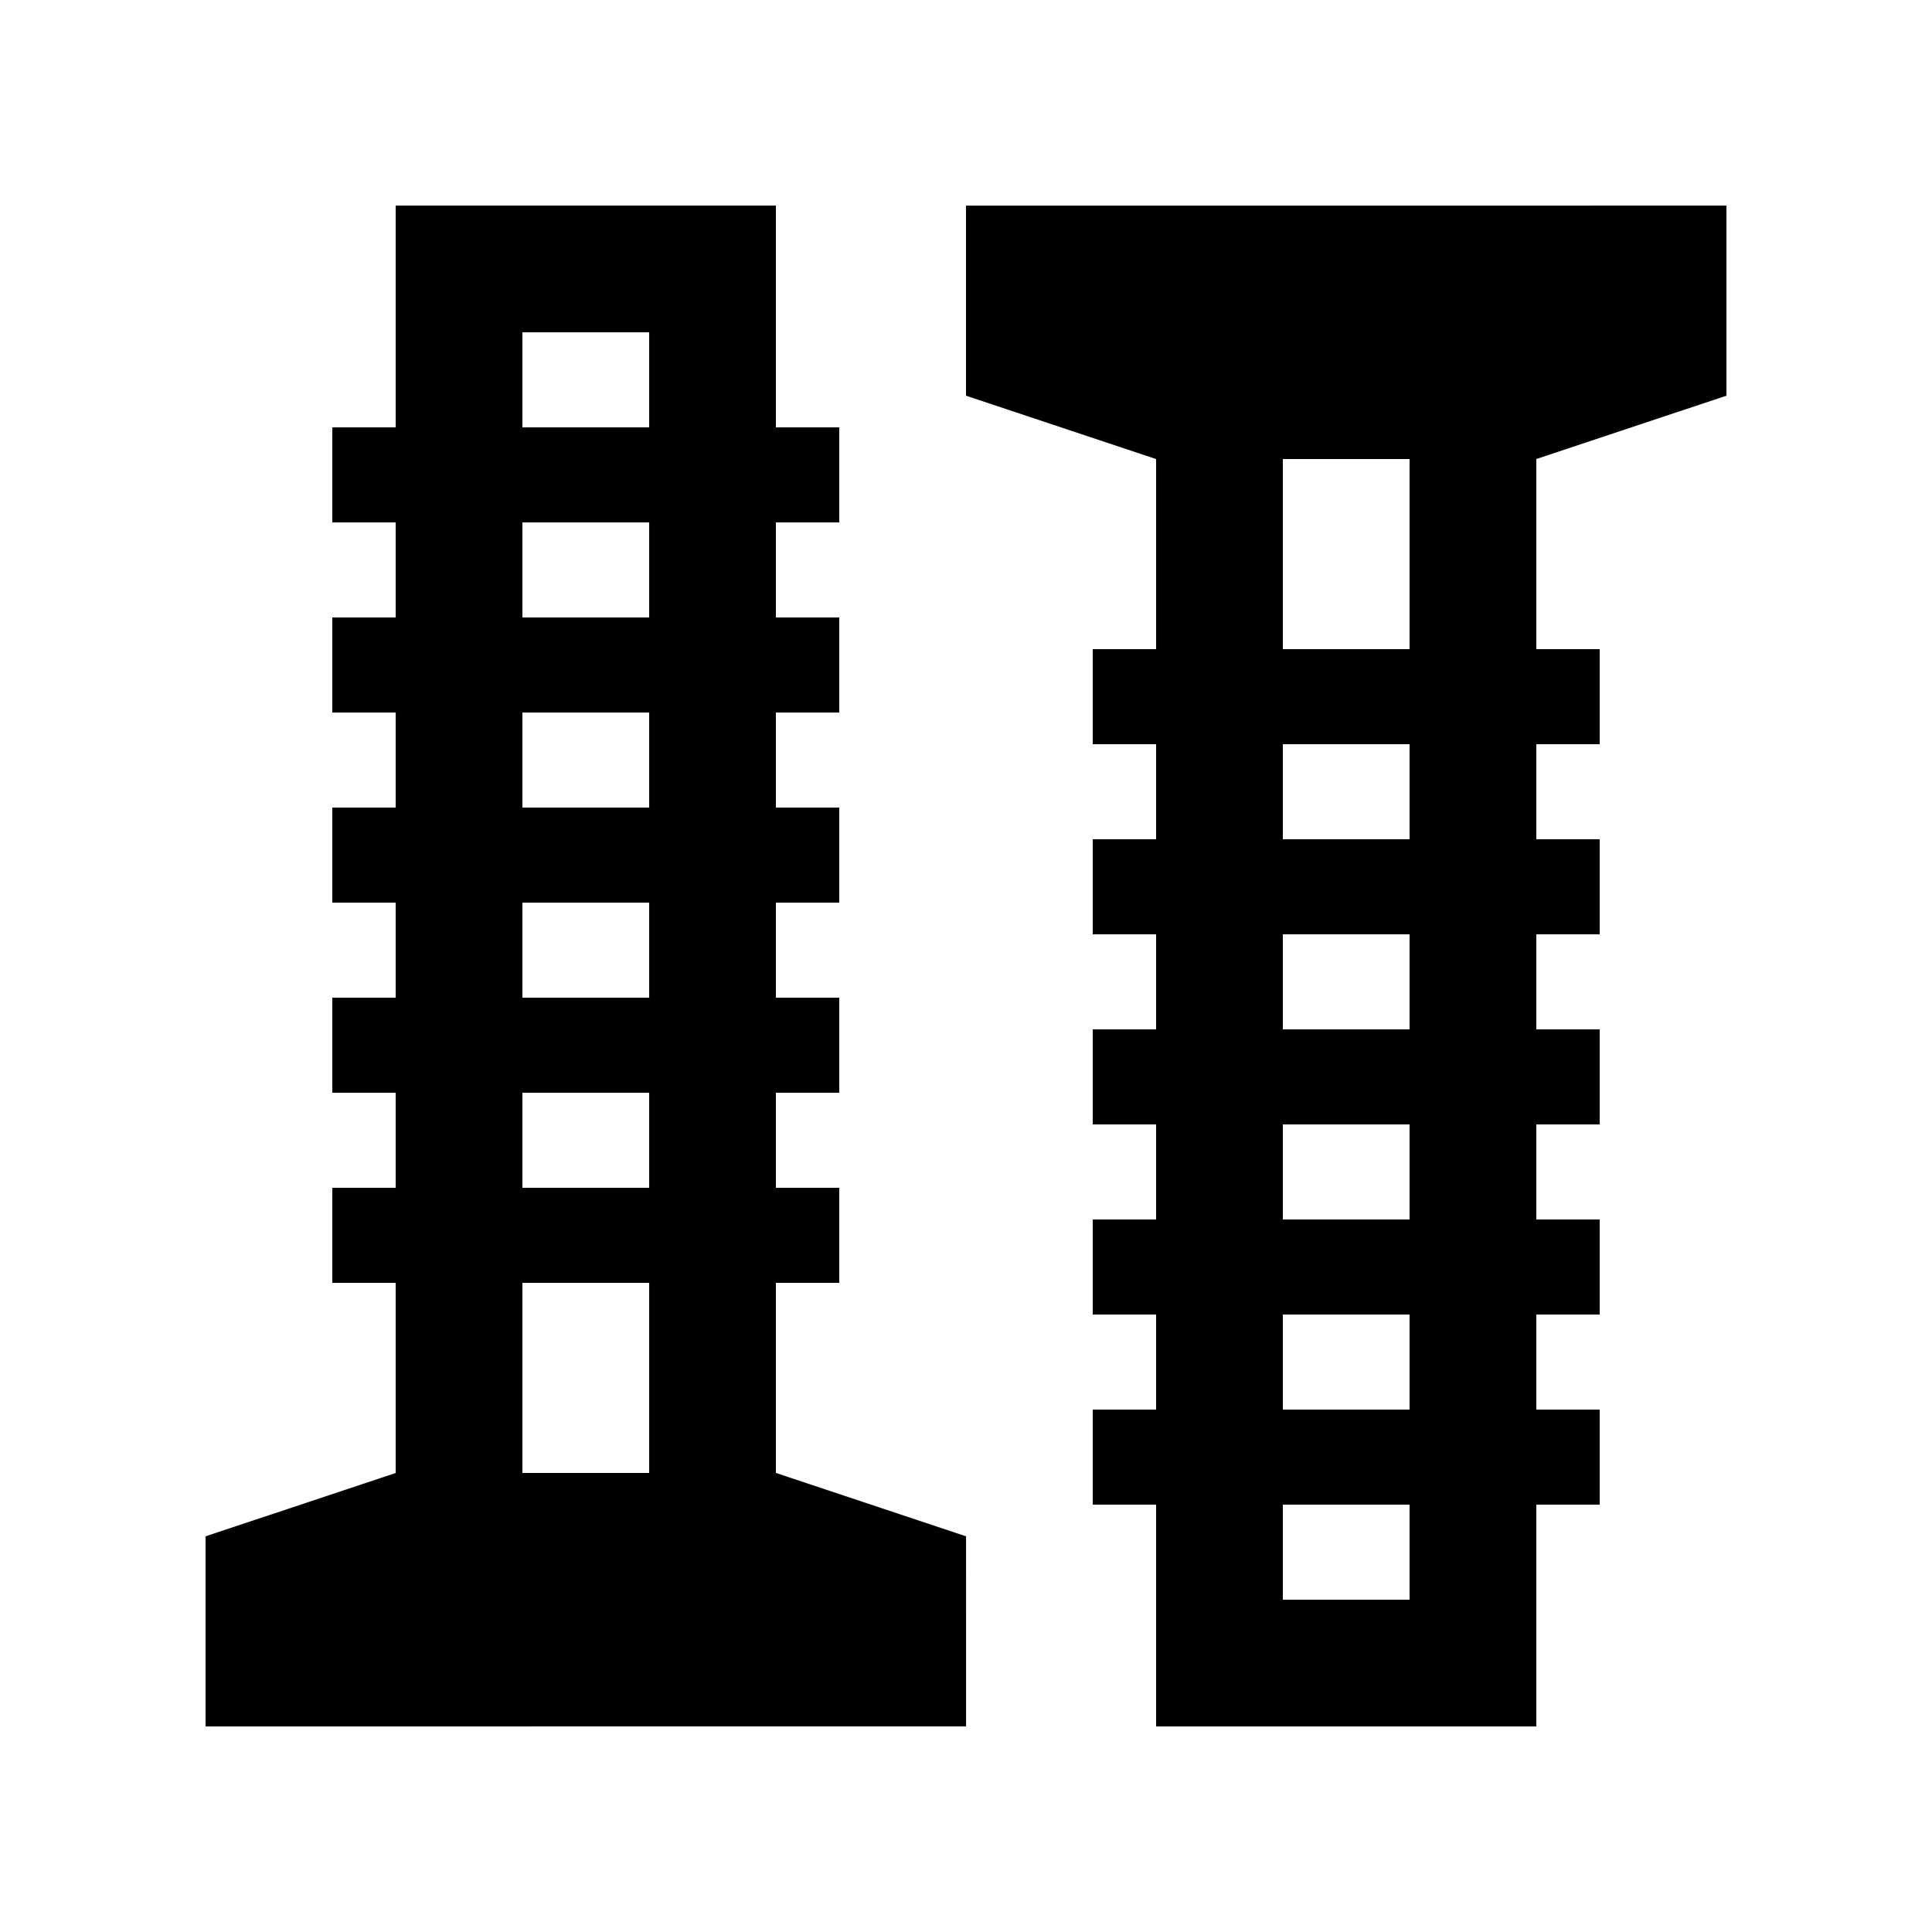
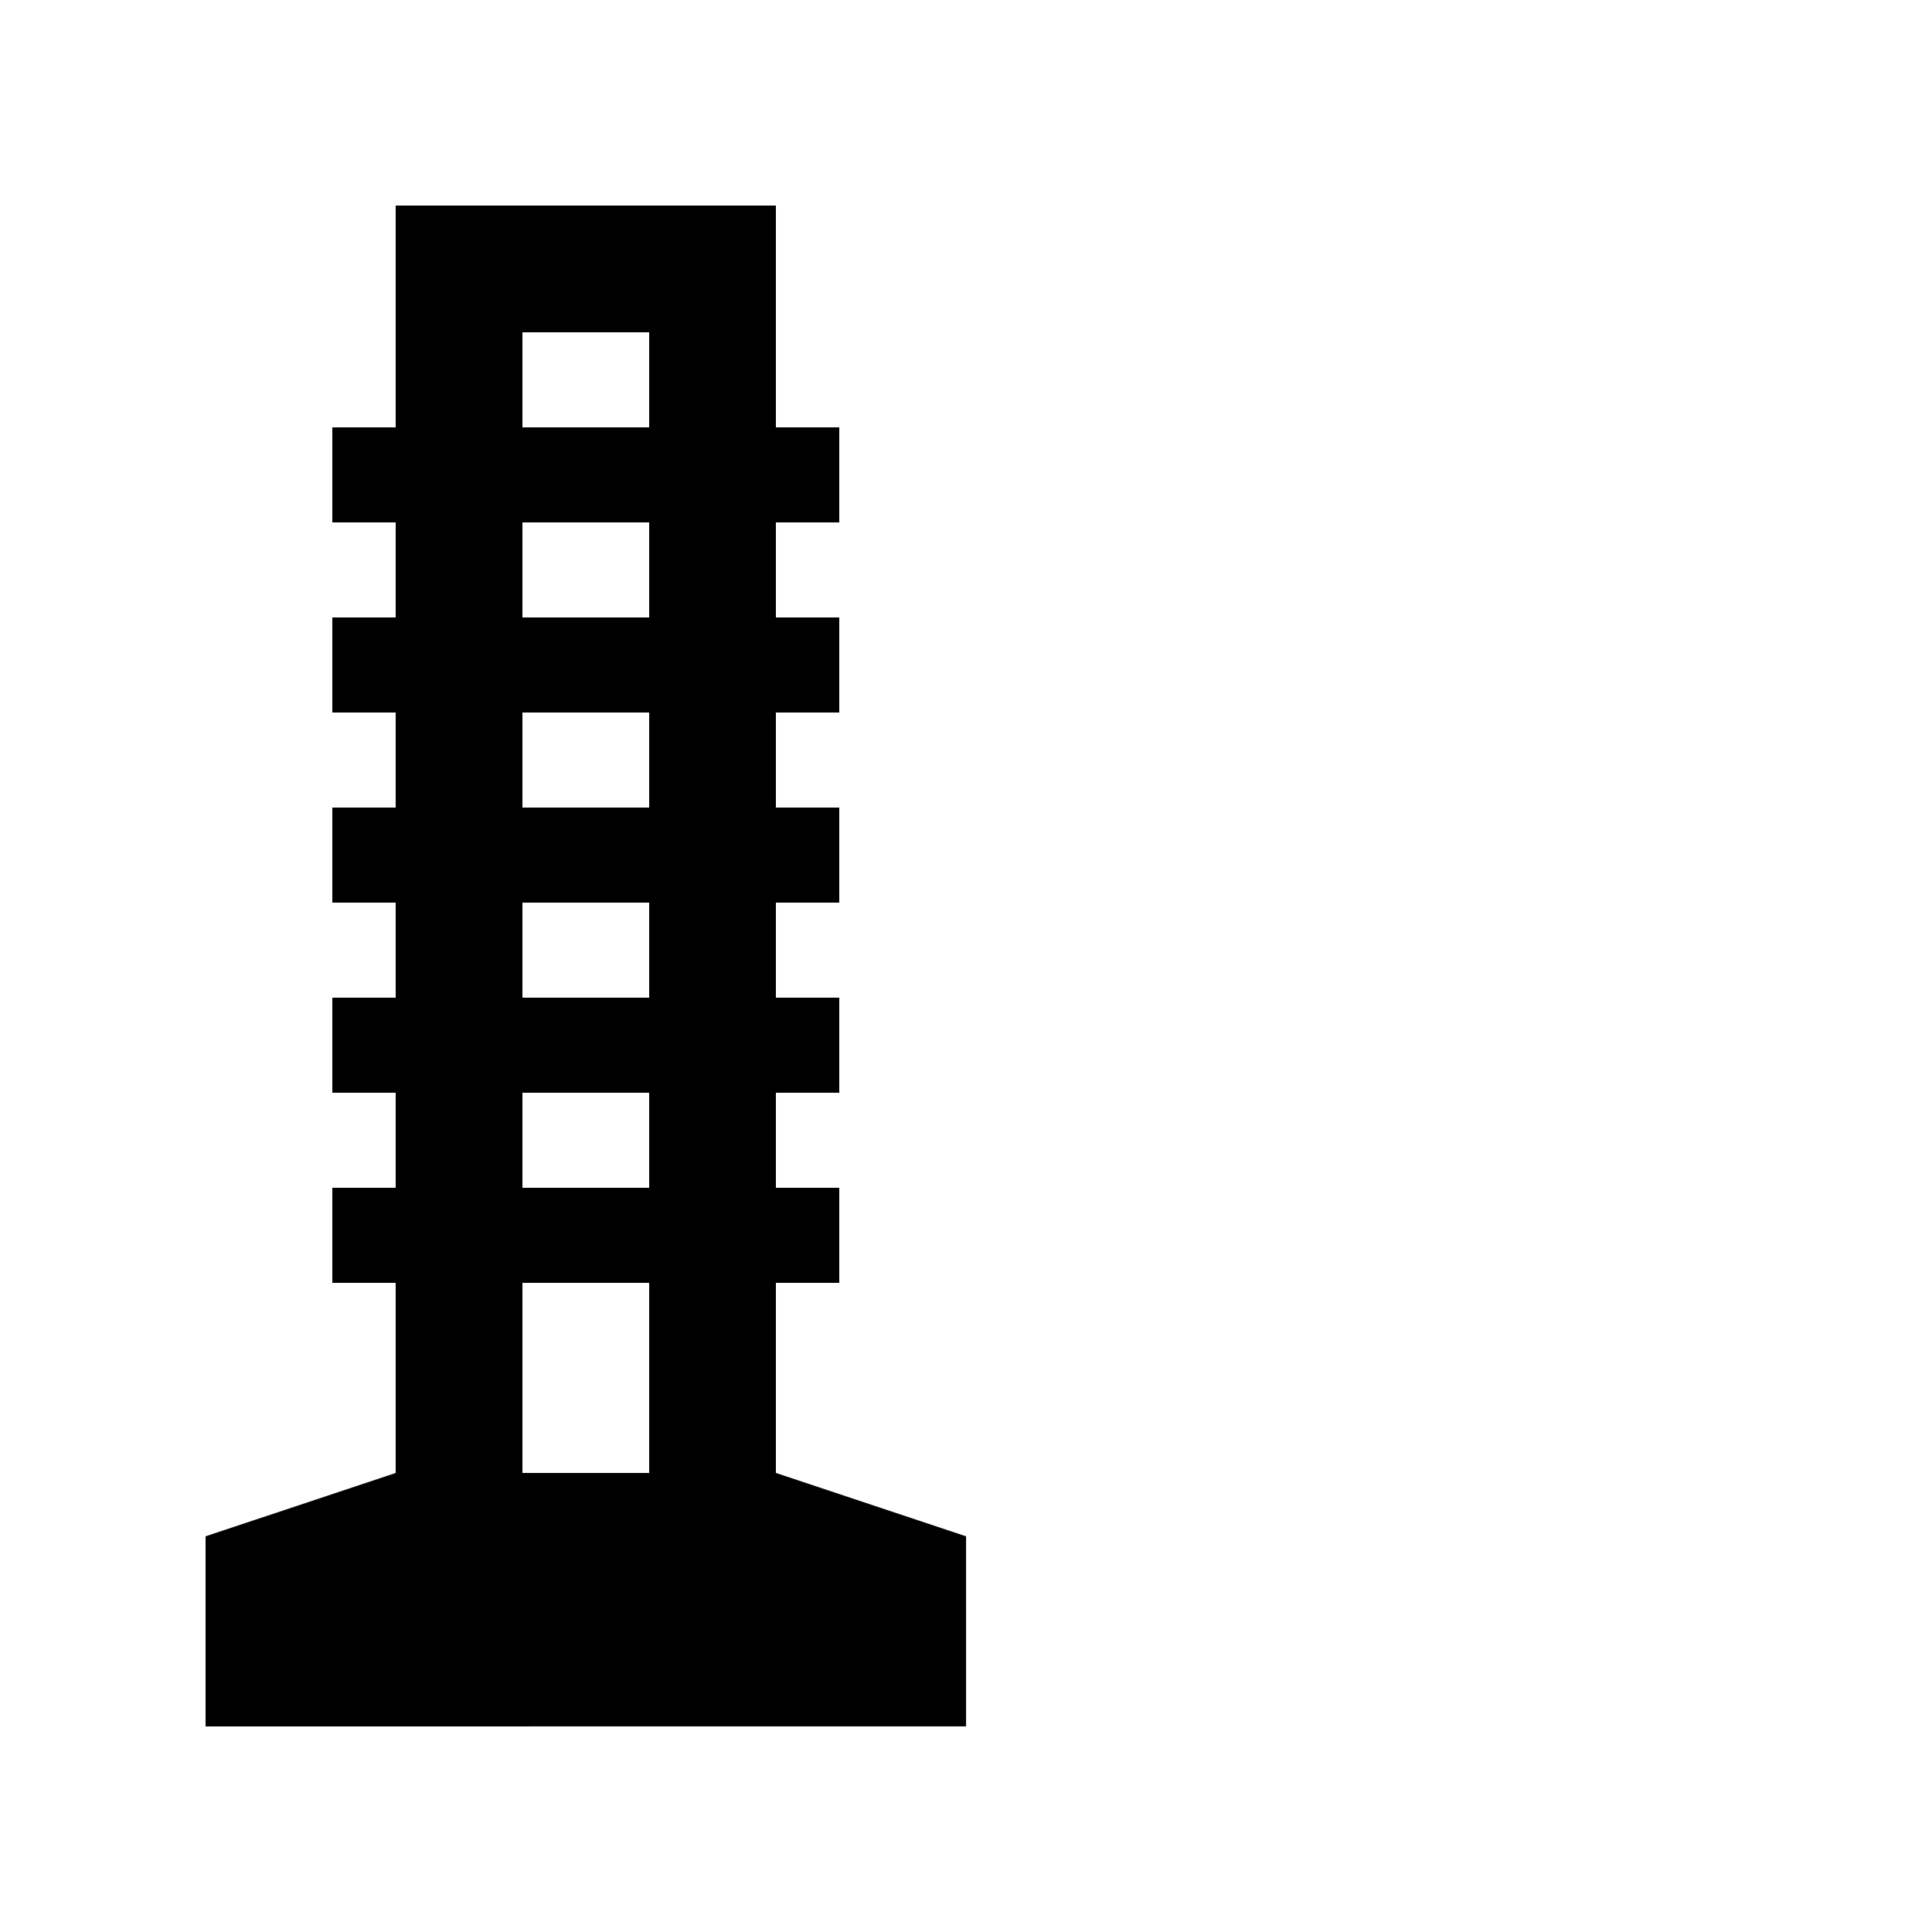
<svg xmlns="http://www.w3.org/2000/svg" fill="#000000" width="800px" height="800px" version="1.1" viewBox="144 144 512 512">
  <g>
-     <path d="m601.52 248.86v-50.379l-201.52 0.016v50.363l50.383 16.793v50.383h-16.793v25.191l16.789-0.004v25.191h-16.793v25.191h16.793v25.191h-16.793v25.191l16.793-0.004v25.191h-16.793v25.191h16.793v25.191h-16.793v25.191l16.793-0.004v58.781h100.76v-58.781h16.793v-25.191h-16.793v-25.191h16.793v-25.191l-16.793 0.004v-25.191h16.793v-25.191h-16.793v-25.191h16.793v-25.191l-16.793 0.004v-25.191h16.793v-25.191h-16.793v-50.383zm-83.973 319.08h-33.582v-25.191h33.582zm0-50.383h-33.582v-25.191h33.582zm0-50.379h-33.582v-25.191h33.582zm0-50.383h-33.582v-25.191h33.582zm0-50.379h-33.582v-25.191h33.582zm0-50.383h-33.582v-50.383h33.582z" />
    <path d="m198.48 551.14v50.383l201.54-0.016-0.004-50.367-50.395-16.793v-50.383h16.793v-25.191l-16.793 0.004v-25.191h16.793v-25.191l-16.793 0.004v-25.191h16.793v-25.191h-16.793v-25.191h16.793v-25.191l-16.793 0.004v-25.191h16.793v-25.191h-16.793v-58.777h-100.76v58.781h-16.793v25.191l16.793-0.004v25.191h-16.793v25.191l16.793-0.004v25.191h-16.793v25.191h16.793v25.191h-16.793v25.191l16.793-0.004v25.191h-16.793v25.191h16.793v50.383zm83.969-319.08h33.59v25.191h-33.59zm0 50.383h33.59v25.191h-33.59zm0 50.379h33.59v25.191h-33.59zm0 50.383h33.59v25.191h-33.59zm0 50.379h33.59v25.191h-33.59zm0 50.383h33.59v50.383h-33.59z" />
  </g>
</svg>